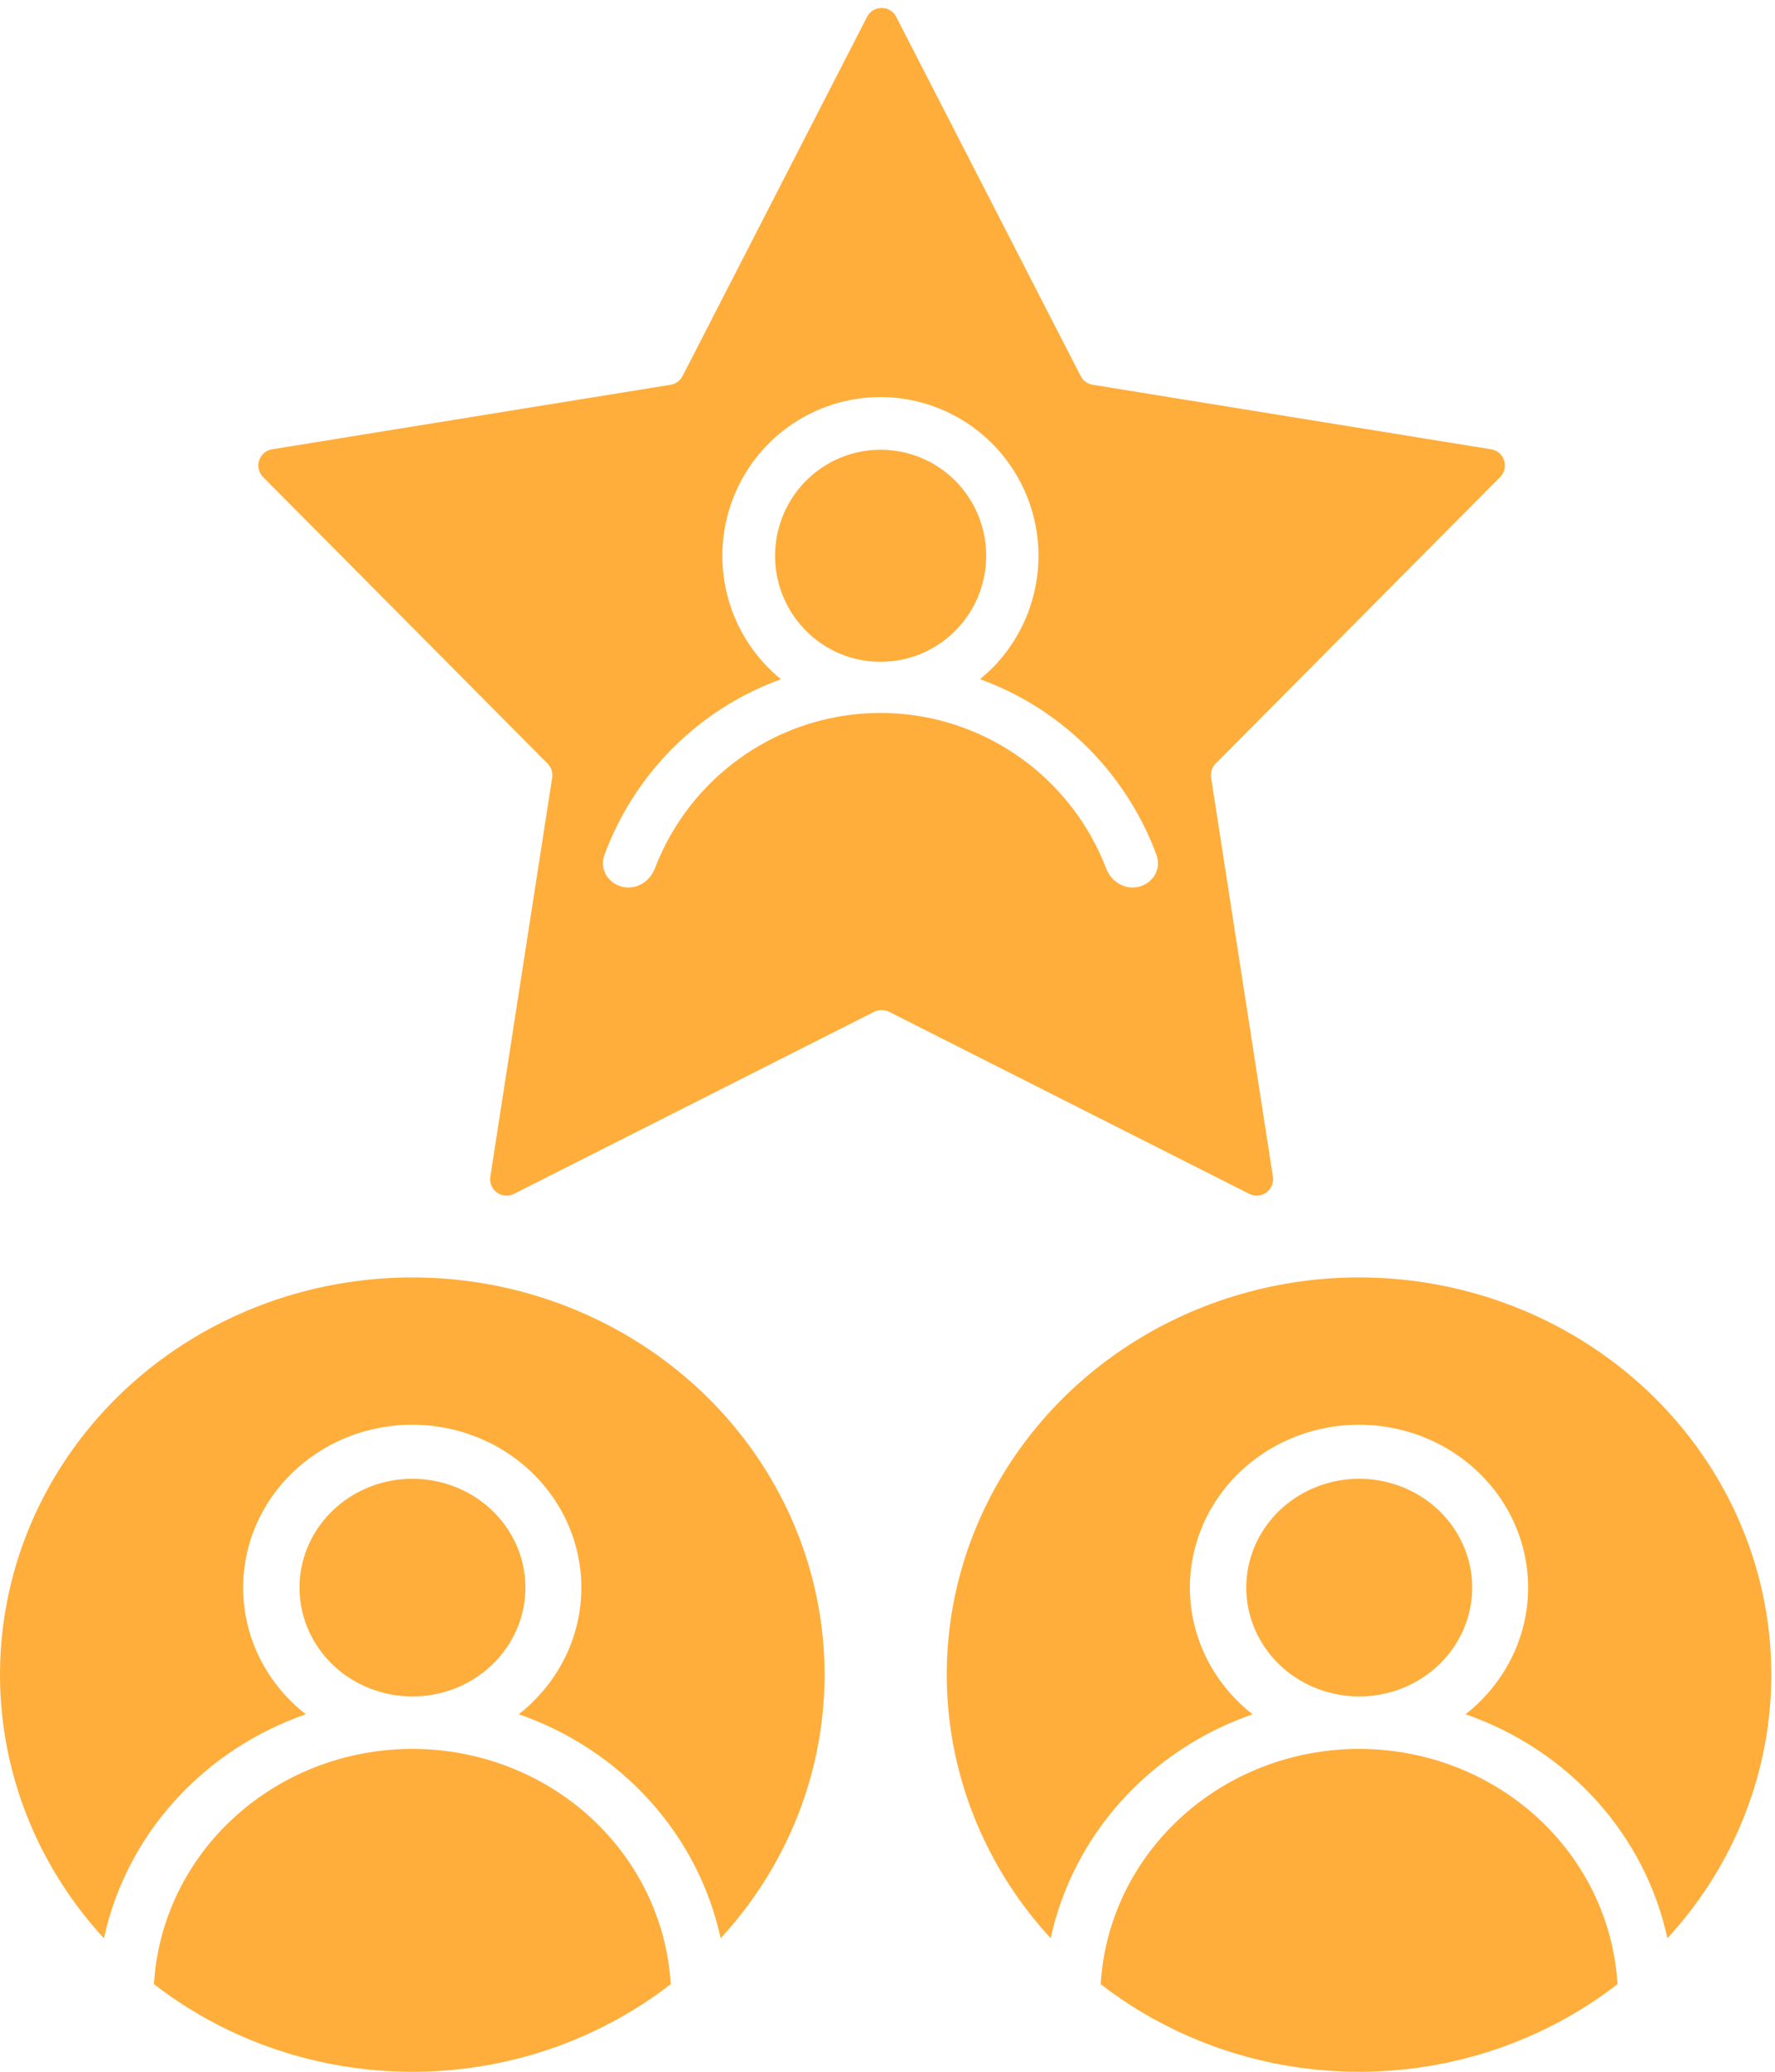
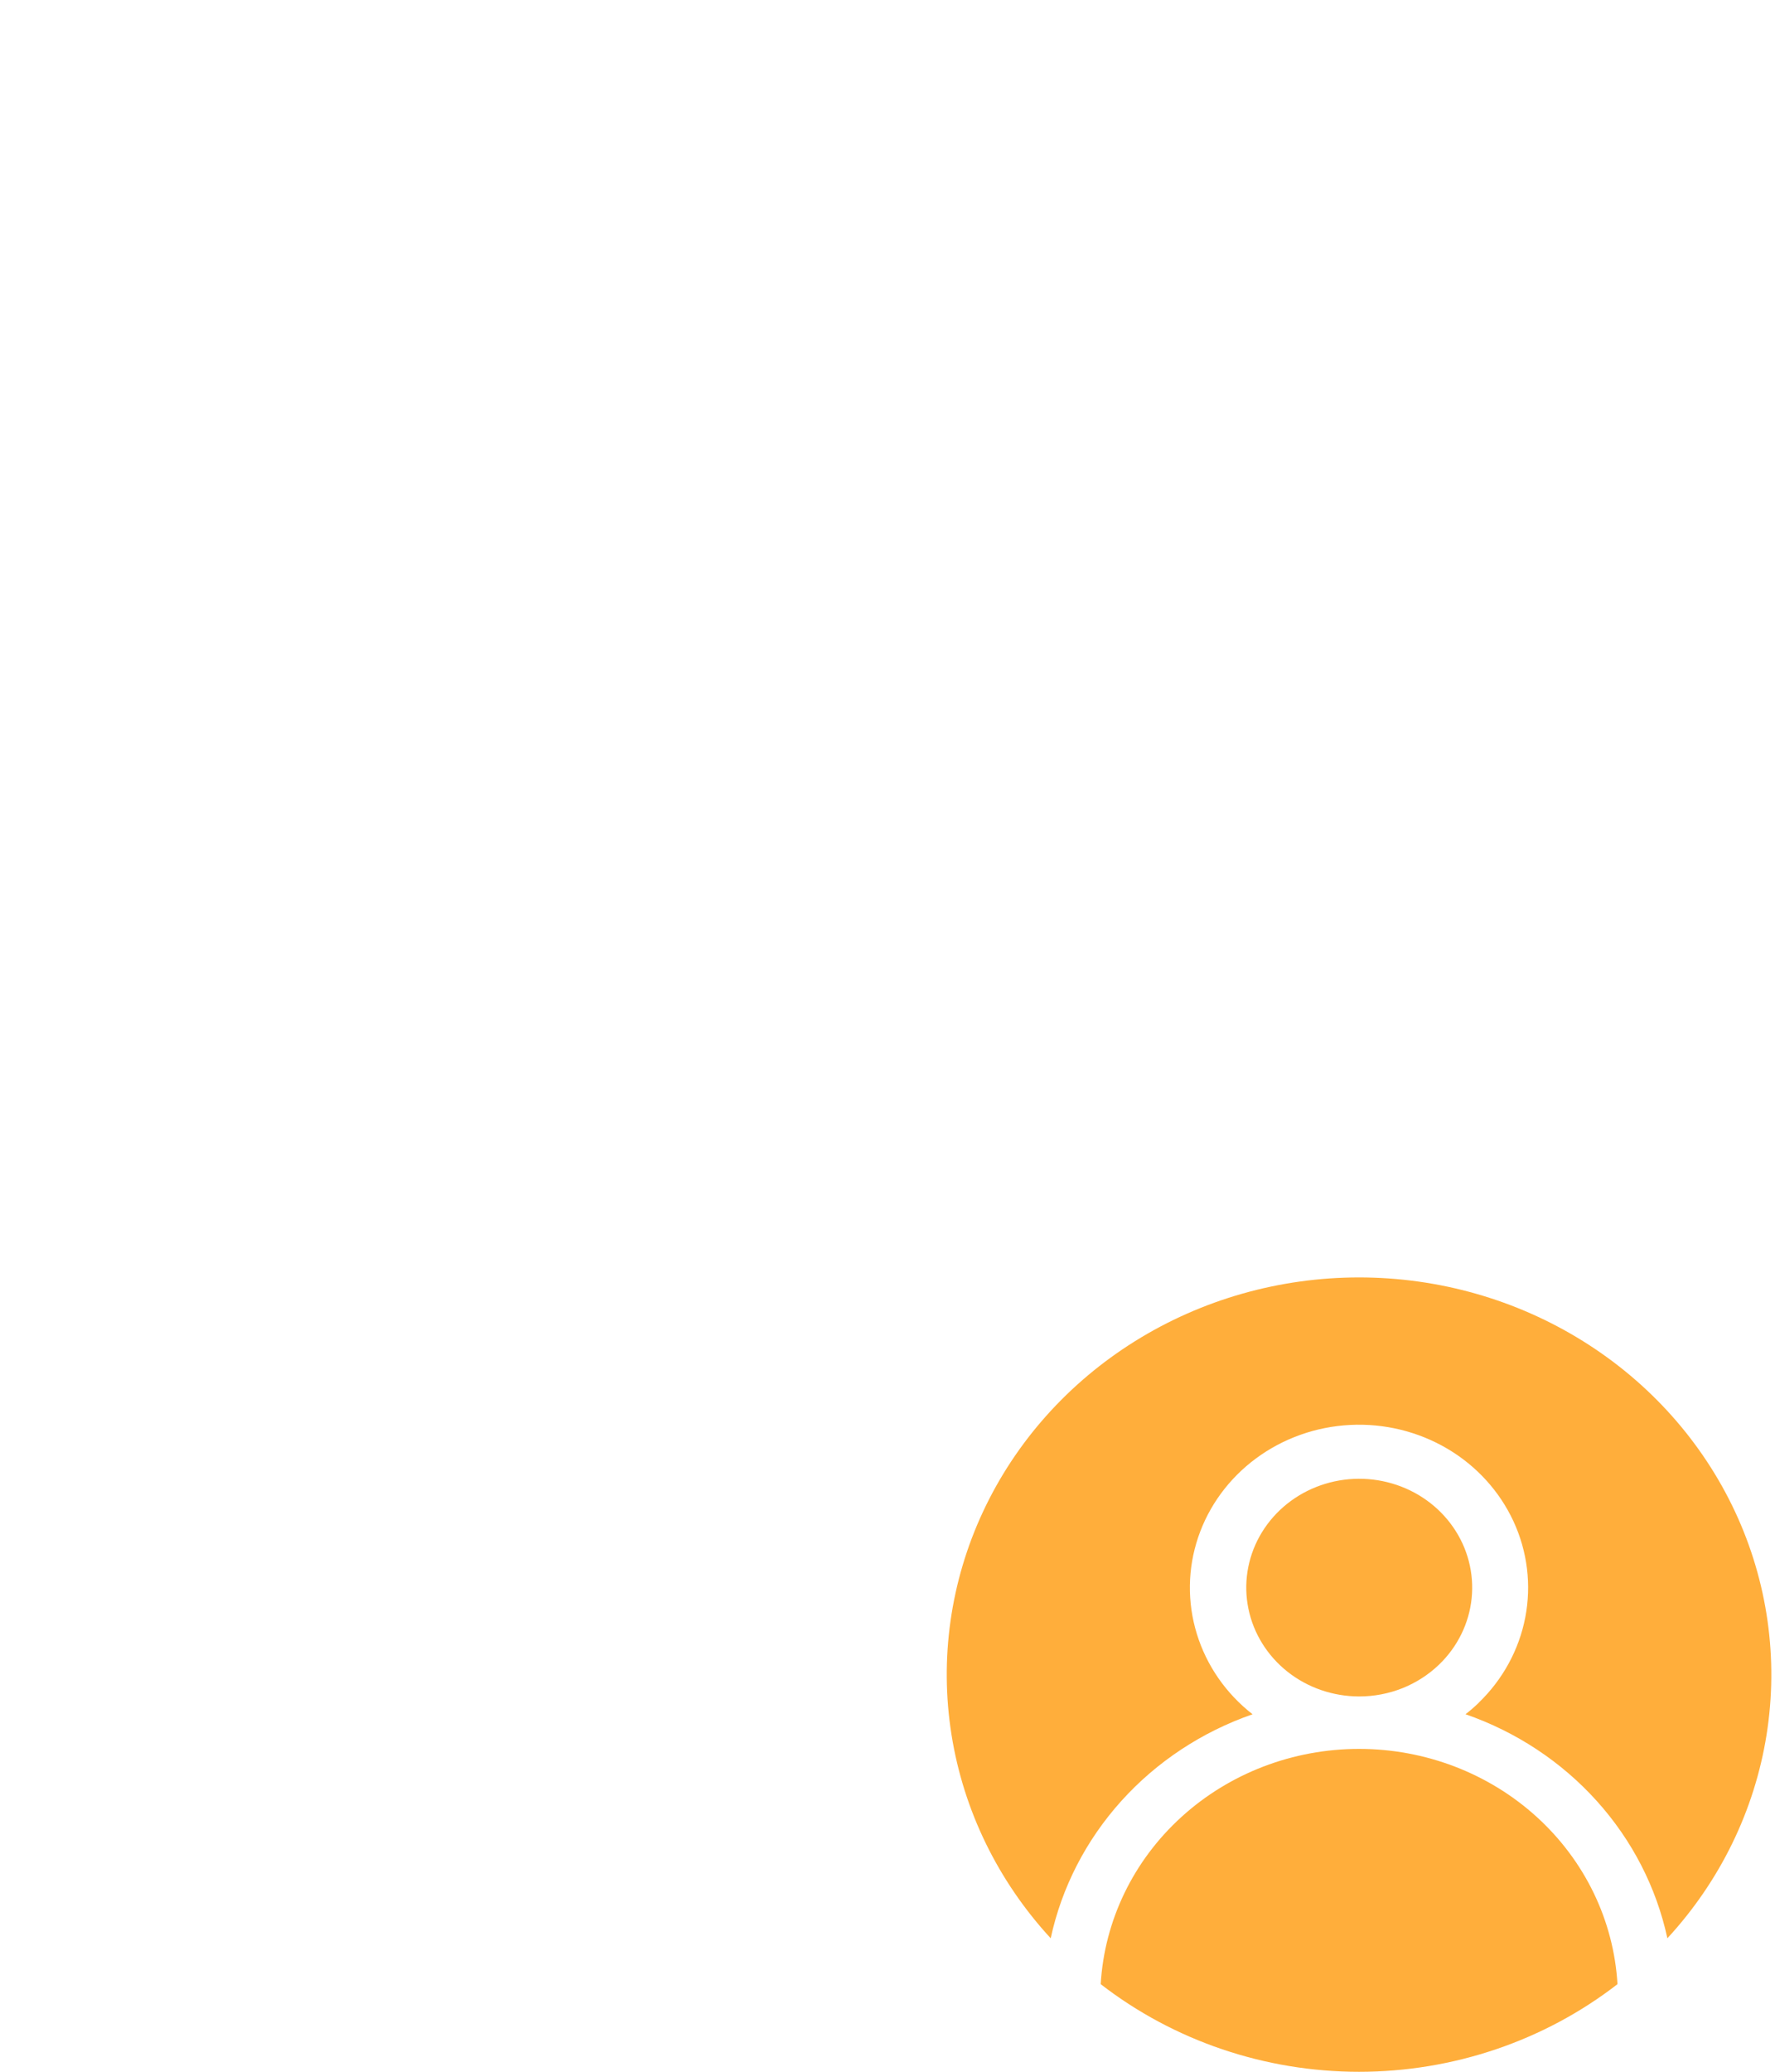
<svg xmlns="http://www.w3.org/2000/svg" fill="none" height="63" viewBox="0 0 54 63" width="54">
-   <path clip-rule="evenodd" d="M20.405 60.336C18.177 62.061 15.403 63.001 12.544 63.001C9.685 63.001 6.912 62.061 4.684 60.336C4.797 58.402 5.675 56.584 7.137 55.254C8.599 53.923 10.533 53.182 12.544 53.182C14.555 53.182 16.49 53.923 17.952 55.254C19.413 56.584 20.291 58.402 20.405 60.336ZM16.183 51.782C16.056 51.904 15.922 52.02 15.783 52.128C17.325 52.664 18.699 53.572 19.774 54.765C20.849 55.957 21.589 57.395 21.924 58.941C23.528 57.2 24.576 55.05 24.942 52.749C25.307 50.448 24.974 48.094 23.983 45.971C22.992 43.848 21.385 42.046 19.355 40.782C17.326 39.517 14.96 38.845 12.543 38.845C10.126 38.845 7.76 39.517 5.73 40.782C3.701 42.046 2.094 43.848 1.103 45.971C0.112 48.094 -0.221 50.448 0.144 52.749C0.509 55.05 1.557 57.2 3.162 58.941C3.497 57.395 4.237 55.958 5.312 54.765C6.387 53.573 7.761 52.665 9.303 52.129C8.494 51.498 7.903 50.646 7.608 49.685C7.313 48.725 7.327 47.7 7.648 46.747C7.97 45.794 8.584 44.958 9.41 44.348C10.235 43.738 11.233 43.383 12.273 43.331C13.312 43.278 14.343 43.531 15.23 44.054C16.117 44.578 16.819 45.348 17.242 46.264C17.665 47.179 17.79 48.197 17.6 49.182C17.411 50.167 16.915 51.074 16.179 51.782L16.183 51.782ZM12.544 51.587C11.749 51.586 10.979 51.32 10.365 50.834C9.751 50.347 9.331 49.671 9.177 48.92C9.023 48.169 9.143 47.39 9.519 46.715C9.894 46.04 10.501 45.511 11.235 45.219C11.97 44.926 12.787 44.888 13.548 45.111C14.308 45.333 14.965 45.803 15.406 46.44C15.848 47.076 16.046 47.841 15.968 48.603C15.89 49.364 15.54 50.077 14.978 50.618C14.659 50.925 14.28 51.169 13.864 51.336C13.447 51.502 13 51.587 12.548 51.587H12.544Z" fill="#FFAE3B" fill-rule="evenodd" />
  <path clip-rule="evenodd" d="M49.208 60.336C46.98 62.061 44.206 63.001 41.347 63.001C38.488 63.001 35.715 62.061 33.486 60.336C33.6 58.402 34.478 56.584 35.94 55.254C37.401 53.923 39.336 53.182 41.347 53.182C43.358 53.182 45.293 53.923 46.755 55.254C48.216 56.584 49.094 58.402 49.208 60.336ZM44.985 51.782C44.858 51.904 44.725 52.02 44.585 52.128C46.128 52.664 47.502 53.572 48.577 54.765C49.652 55.957 50.392 57.395 50.726 58.941C52.331 57.2 53.379 55.05 53.744 52.749C54.109 50.448 53.777 48.094 52.786 45.971C51.794 43.848 50.188 42.046 48.158 40.782C46.128 39.517 43.763 38.845 41.346 38.845C38.928 38.845 36.563 39.517 34.533 40.782C32.504 42.046 30.896 43.848 29.905 45.971C28.914 48.094 28.581 50.448 28.947 52.749C29.312 55.05 30.36 57.2 31.965 58.941C32.299 57.395 33.039 55.958 34.114 54.765C35.189 53.573 36.563 52.665 38.106 52.129C37.297 51.498 36.706 50.646 36.411 49.685C36.115 48.725 36.129 47.7 36.451 46.747C36.773 45.794 37.387 44.958 38.212 44.348C39.038 43.738 40.036 43.383 41.075 43.331C42.114 43.278 43.146 43.531 44.033 44.054C44.92 44.578 45.621 45.348 46.045 46.264C46.468 47.179 46.593 48.197 46.403 49.182C46.213 50.167 45.718 51.074 44.982 51.782L44.985 51.782ZM41.347 51.587C40.552 51.586 39.782 51.32 39.168 50.834C38.554 50.347 38.134 49.671 37.98 48.92C37.825 48.169 37.946 47.39 38.321 46.715C38.697 46.04 39.303 45.511 40.038 45.219C40.773 44.926 41.59 44.888 42.35 45.111C43.111 45.333 43.768 45.803 44.209 46.44C44.651 47.076 44.849 47.841 44.771 48.603C44.693 49.364 44.343 50.077 43.781 50.618C43.462 50.925 43.083 51.169 42.666 51.336C42.249 51.502 41.802 51.587 41.351 51.587H41.347Z" fill="#FFAE3B" fill-rule="evenodd" />
-   <path clip-rule="evenodd" d="M27.266 0.514C27.08 0.152 26.563 0.152 26.377 0.514L20.766 11.435C20.693 11.576 20.558 11.675 20.401 11.7L8.28 13.662C7.878 13.727 7.718 14.219 8.005 14.508L16.658 23.219C16.77 23.331 16.822 23.491 16.798 23.648L14.917 35.781C14.855 36.184 15.274 36.488 15.637 36.304L26.596 30.767C26.738 30.695 26.905 30.695 27.047 30.767L38.006 36.304C38.369 36.488 38.788 36.184 38.725 35.781L36.845 23.648C36.821 23.491 36.873 23.331 36.984 23.219L45.638 14.508C45.924 14.219 45.764 13.727 45.363 13.662L33.242 11.7C33.085 11.675 32.95 11.576 32.877 11.435L27.266 0.514ZM34.455 26.988C34.095 26.988 33.783 26.748 33.654 26.413C33.262 25.392 32.646 24.463 31.84 23.699C30.474 22.403 28.666 21.68 26.786 21.68C25.556 21.68 24.353 21.99 23.287 22.569C22.727 22.874 22.203 23.252 21.732 23.699C20.927 24.462 20.312 25.392 19.921 26.412C19.792 26.748 19.479 26.988 19.119 26.988C18.593 26.988 18.206 26.494 18.387 26.001C18.761 24.987 19.316 24.045 20.027 23.223C21.032 22.06 22.317 21.176 23.758 20.655C23.002 20.04 22.45 19.209 22.173 18.273C21.898 17.337 21.911 16.338 22.211 15.41C22.512 14.481 23.085 13.665 23.857 13.072C24.63 12.478 25.562 12.133 26.533 12.081C27.504 12.029 28.468 12.276 29.297 12.787C30.126 13.296 30.782 14.047 31.177 14.938C31.574 15.831 31.69 16.822 31.512 17.783C31.336 18.742 30.872 19.625 30.189 20.316C30.068 20.434 29.944 20.547 29.813 20.652C30.502 20.902 31.155 21.234 31.759 21.639C32.42 22.083 33.02 22.615 33.544 23.221C33.919 23.657 34.252 24.126 34.538 24.623C34.792 25.063 35.008 25.524 35.185 26.002C35.366 26.494 34.98 26.988 34.455 26.988ZM24.75 19.392C25.324 19.866 26.045 20.125 26.786 20.125C27.214 20.125 27.631 20.042 28.019 19.88C28.41 19.718 28.765 19.481 29.061 19.18C29.587 18.655 29.914 17.959 29.987 17.218C30.06 16.475 29.875 15.731 29.463 15.111C29.267 14.818 29.029 14.56 28.754 14.348C28.449 14.112 28.101 13.929 27.725 13.815C27.014 13.599 26.249 13.636 25.564 13.921C24.877 14.205 24.31 14.72 23.96 15.378C23.61 16.037 23.496 16.794 23.64 17.527C23.784 18.258 24.177 18.917 24.75 19.392Z" fill="#FFAE3B" fill-rule="evenodd" />
</svg>